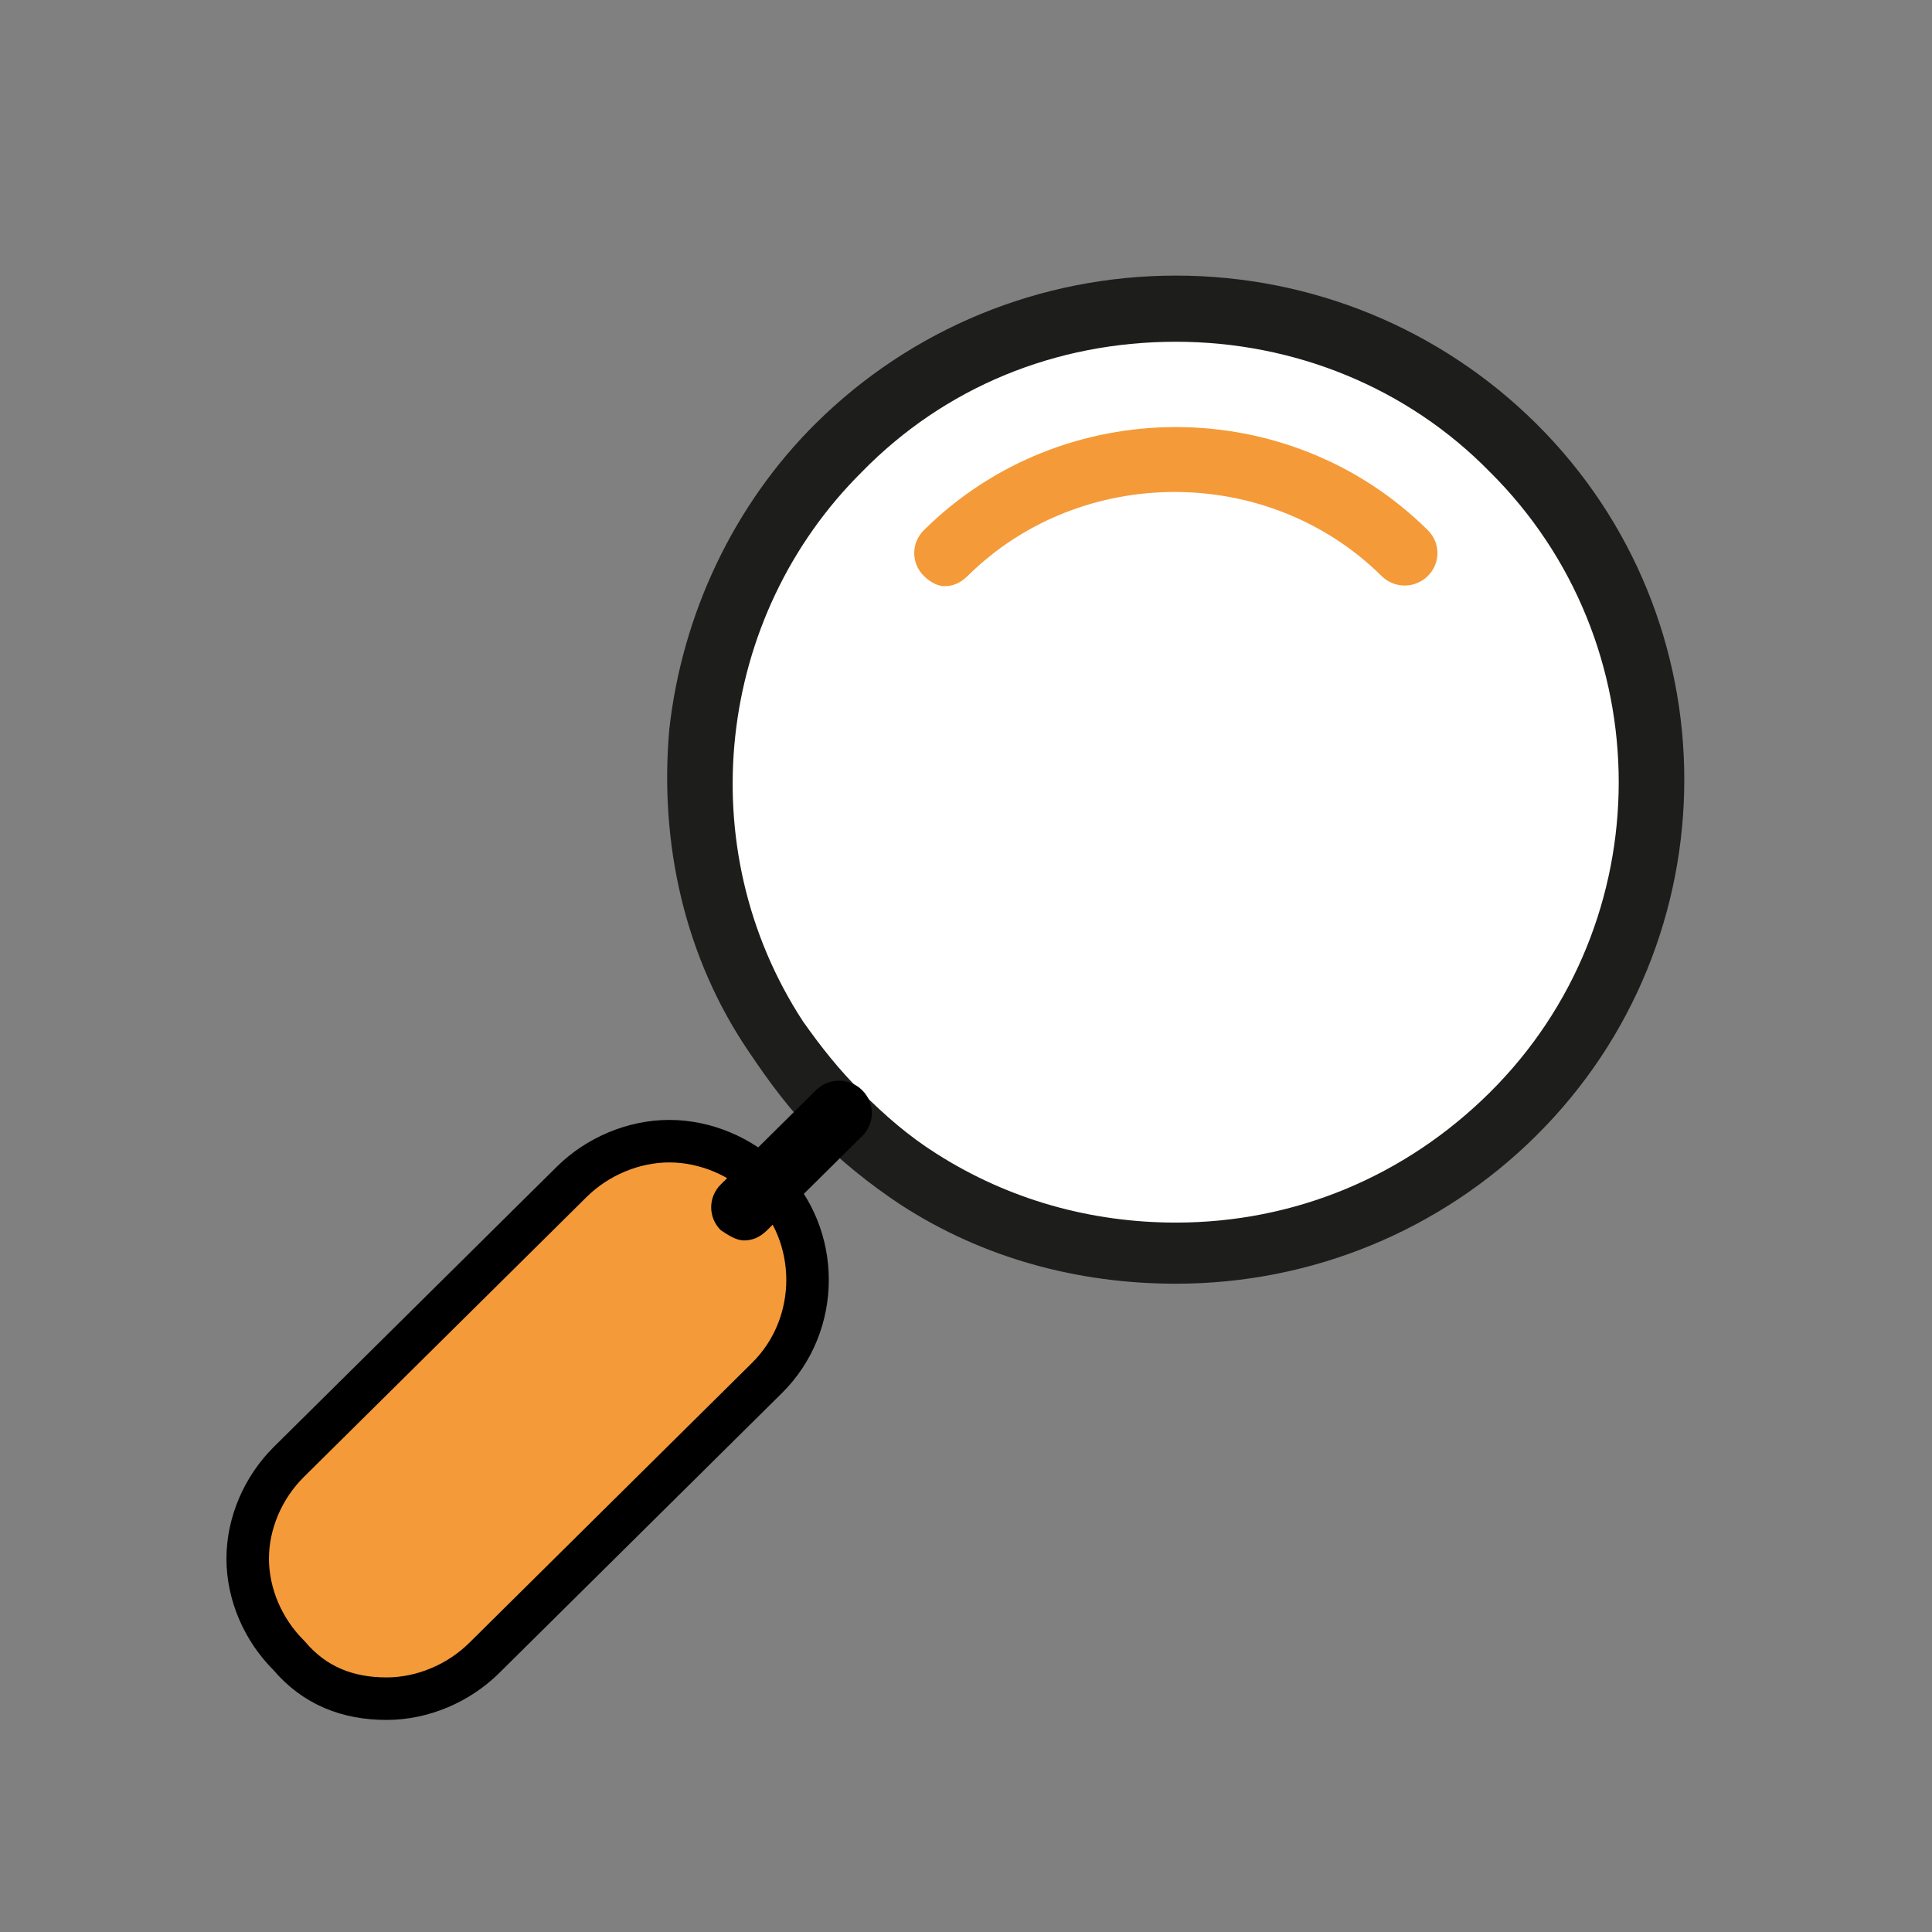
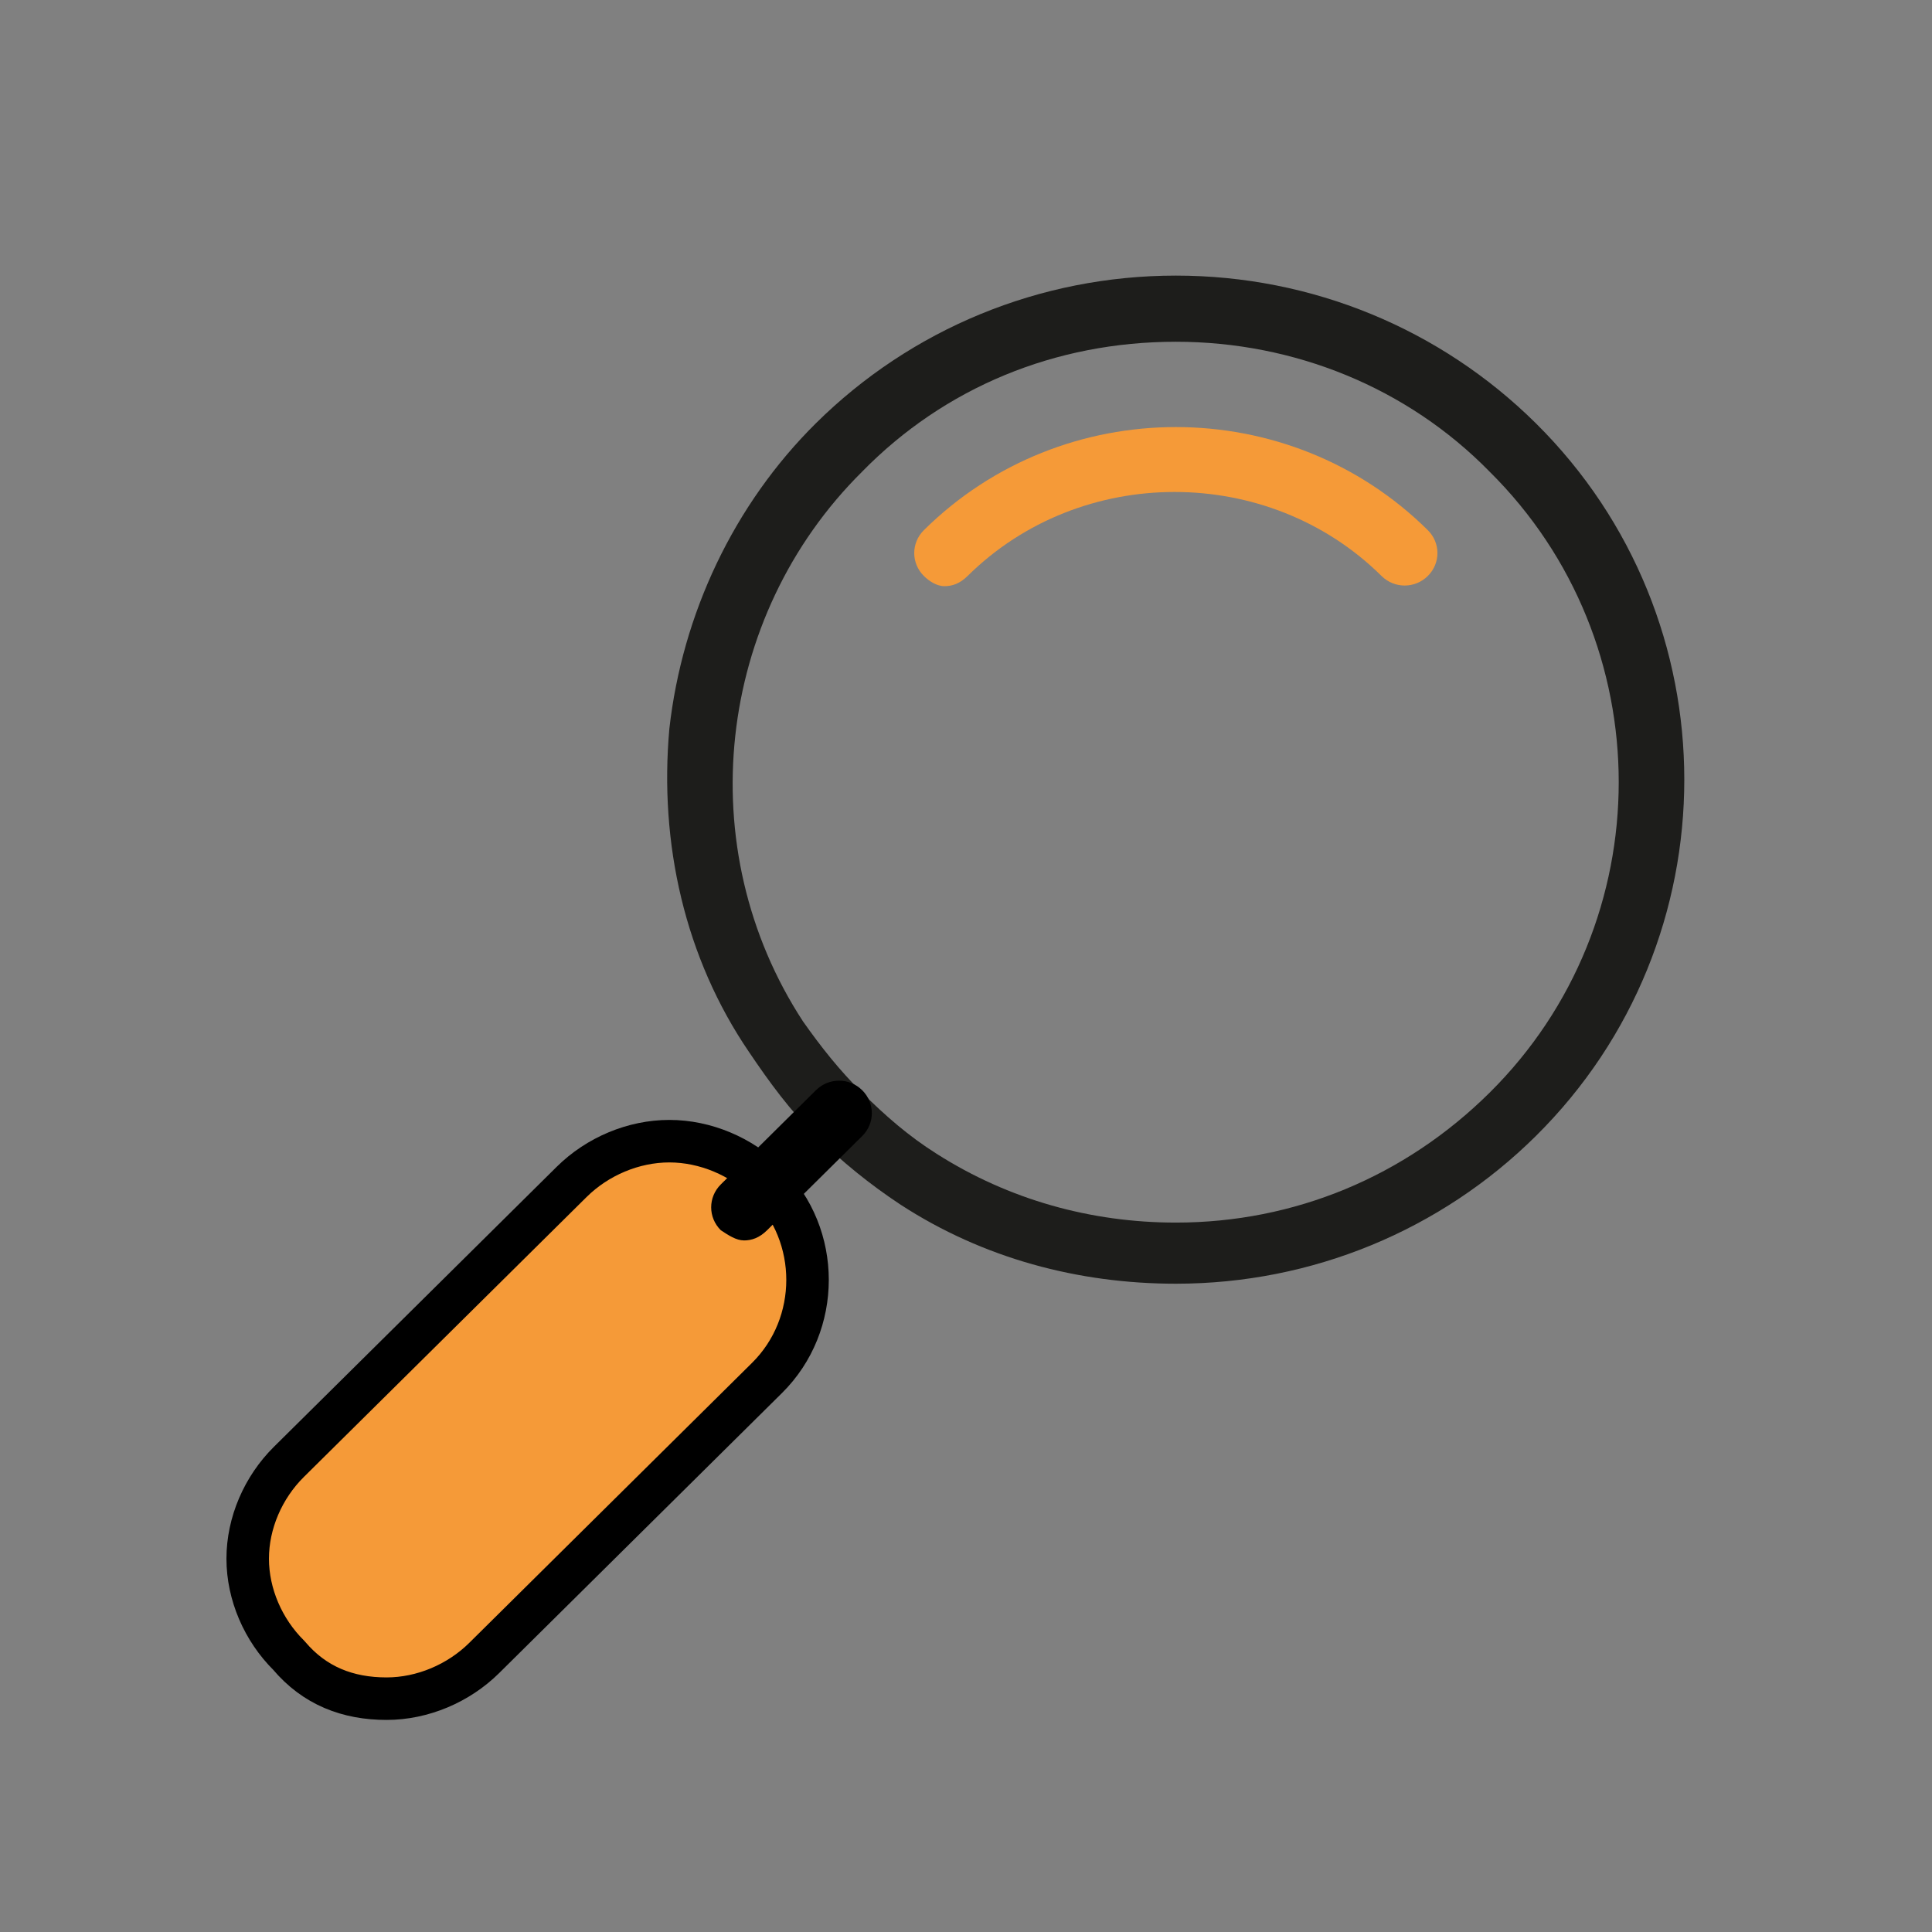
<svg xmlns="http://www.w3.org/2000/svg" id="Capa_2" data-name="Capa 2" viewBox="0 0 1000 1000">
  <rect x="0" y="0" width="1000" height="1000" fill="#808080" stroke="none" />
  <defs>
    <style>
      .cls-1, .cls-2, .cls-3, .cls-4, .cls-5 {
        stroke-width: 0px;
      }

      .cls-1, .cls-6 {
        fill: #f59a38;
      }

      .cls-3 {
        fill: none;
      }

      .cls-6 {
        stroke: #000;
        stroke-linecap: round;
        stroke-linejoin: round;
        stroke-width: 22px;
      }

      .cls-4 {
        fill: #fff;
      }

      .cls-5 {
        fill: #1d1d1b;
      }
    </style>
  </defs>
  <rect class="cls-3" y="2.12" width="997.88" height="997.88" />
-   <path class="cls-4" d="m434.29,230.93c-83.83,83.02-94.49,210.83-33.26,305.7,9.3,14.5,19.96,27.67,33.26,39.53,13.3,13.18,26.62,23.72,41.25,32.94,95.81,60.61,223.57,50.07,307.41-32.94,95.81-94.88,95.81-250.36,0-345.23-95.82-94.87-252.85-94.87-348.66,0Z" />
  <path class="cls-6" d="m149.51,856.83c-13.31-13.18-21.3-31.62-21.3-50.07,0-18.45,7.99-36.89,21.3-50.07l146.38-144.94c13.31-13.18,31.94-21.08,50.56-21.08,18.63,0,37.27,7.91,50.57,21.08,27.95,27.67,27.95,73.78,0,101.46l-146.38,144.94c-13.31,13.18-31.94,21.08-50.56,21.08-19.97,0-37.27-6.59-50.57-22.4Z" />
  <path class="cls-5" d="m466.23,623.6c-15.97-10.55-30.61-22.4-43.92-35.58-13.31-13.18-23.95-27.67-34.6-43.48-33.26-48.76-46.57-108.05-41.25-167.35,6.66-59.3,33.28-115.95,75.86-158.12,49.24-48.75,115.78-76.42,186.31-76.42,70.54,0,137.07,27.67,186.31,76.42,102.47,101.46,102.47,267.49,0,368.95-49.24,48.76-115.77,76.43-186.31,76.43h0c-50.57,0-99.8-13.18-142.39-40.85Zm-19.96-379.5c-75.85,75.11-89.16,195.02-30.61,284.62,9.32,13.18,18.63,25.03,30.61,36.9,11.98,11.86,23.96,22.4,38.6,31.62,37.26,23.72,79.84,35.57,123.76,35.57h0c61.22,0,118.44-23.72,162.35-67.2,89.16-88.29,89.16-233.23,0-321.52-42.59-43.48-101.14-67.2-162.35-67.2-62.54,0-119.77,23.72-162.36,67.2Z" />
  <path class="cls-1" d="m488.85,303.4c4,0,7.99-1.31,11.98-5.27,58.55-57.98,155.7-57.98,214.25,0,6.65,6.59,17.3,6.59,23.95,0,6.65-6.59,6.65-17.13,0-23.72-71.86-71.15-188.97-71.15-260.83,0-6.66,6.59-6.66,17.13,0,23.72,2.66,2.64,6.65,5.27,10.64,5.27Z" />
  <path class="cls-2" d="m385.06,642.05c3.99,0,7.98-1.32,11.97-5.27l49.24-48.76c6.66-6.59,6.66-17.13,0-23.72-6.65-6.59-17.3-6.59-23.95,0l-49.23,48.75c-6.65,6.59-6.65,17.13,0,23.72,3.99,2.63,7.98,5.27,11.98,5.27Z" />
</svg>